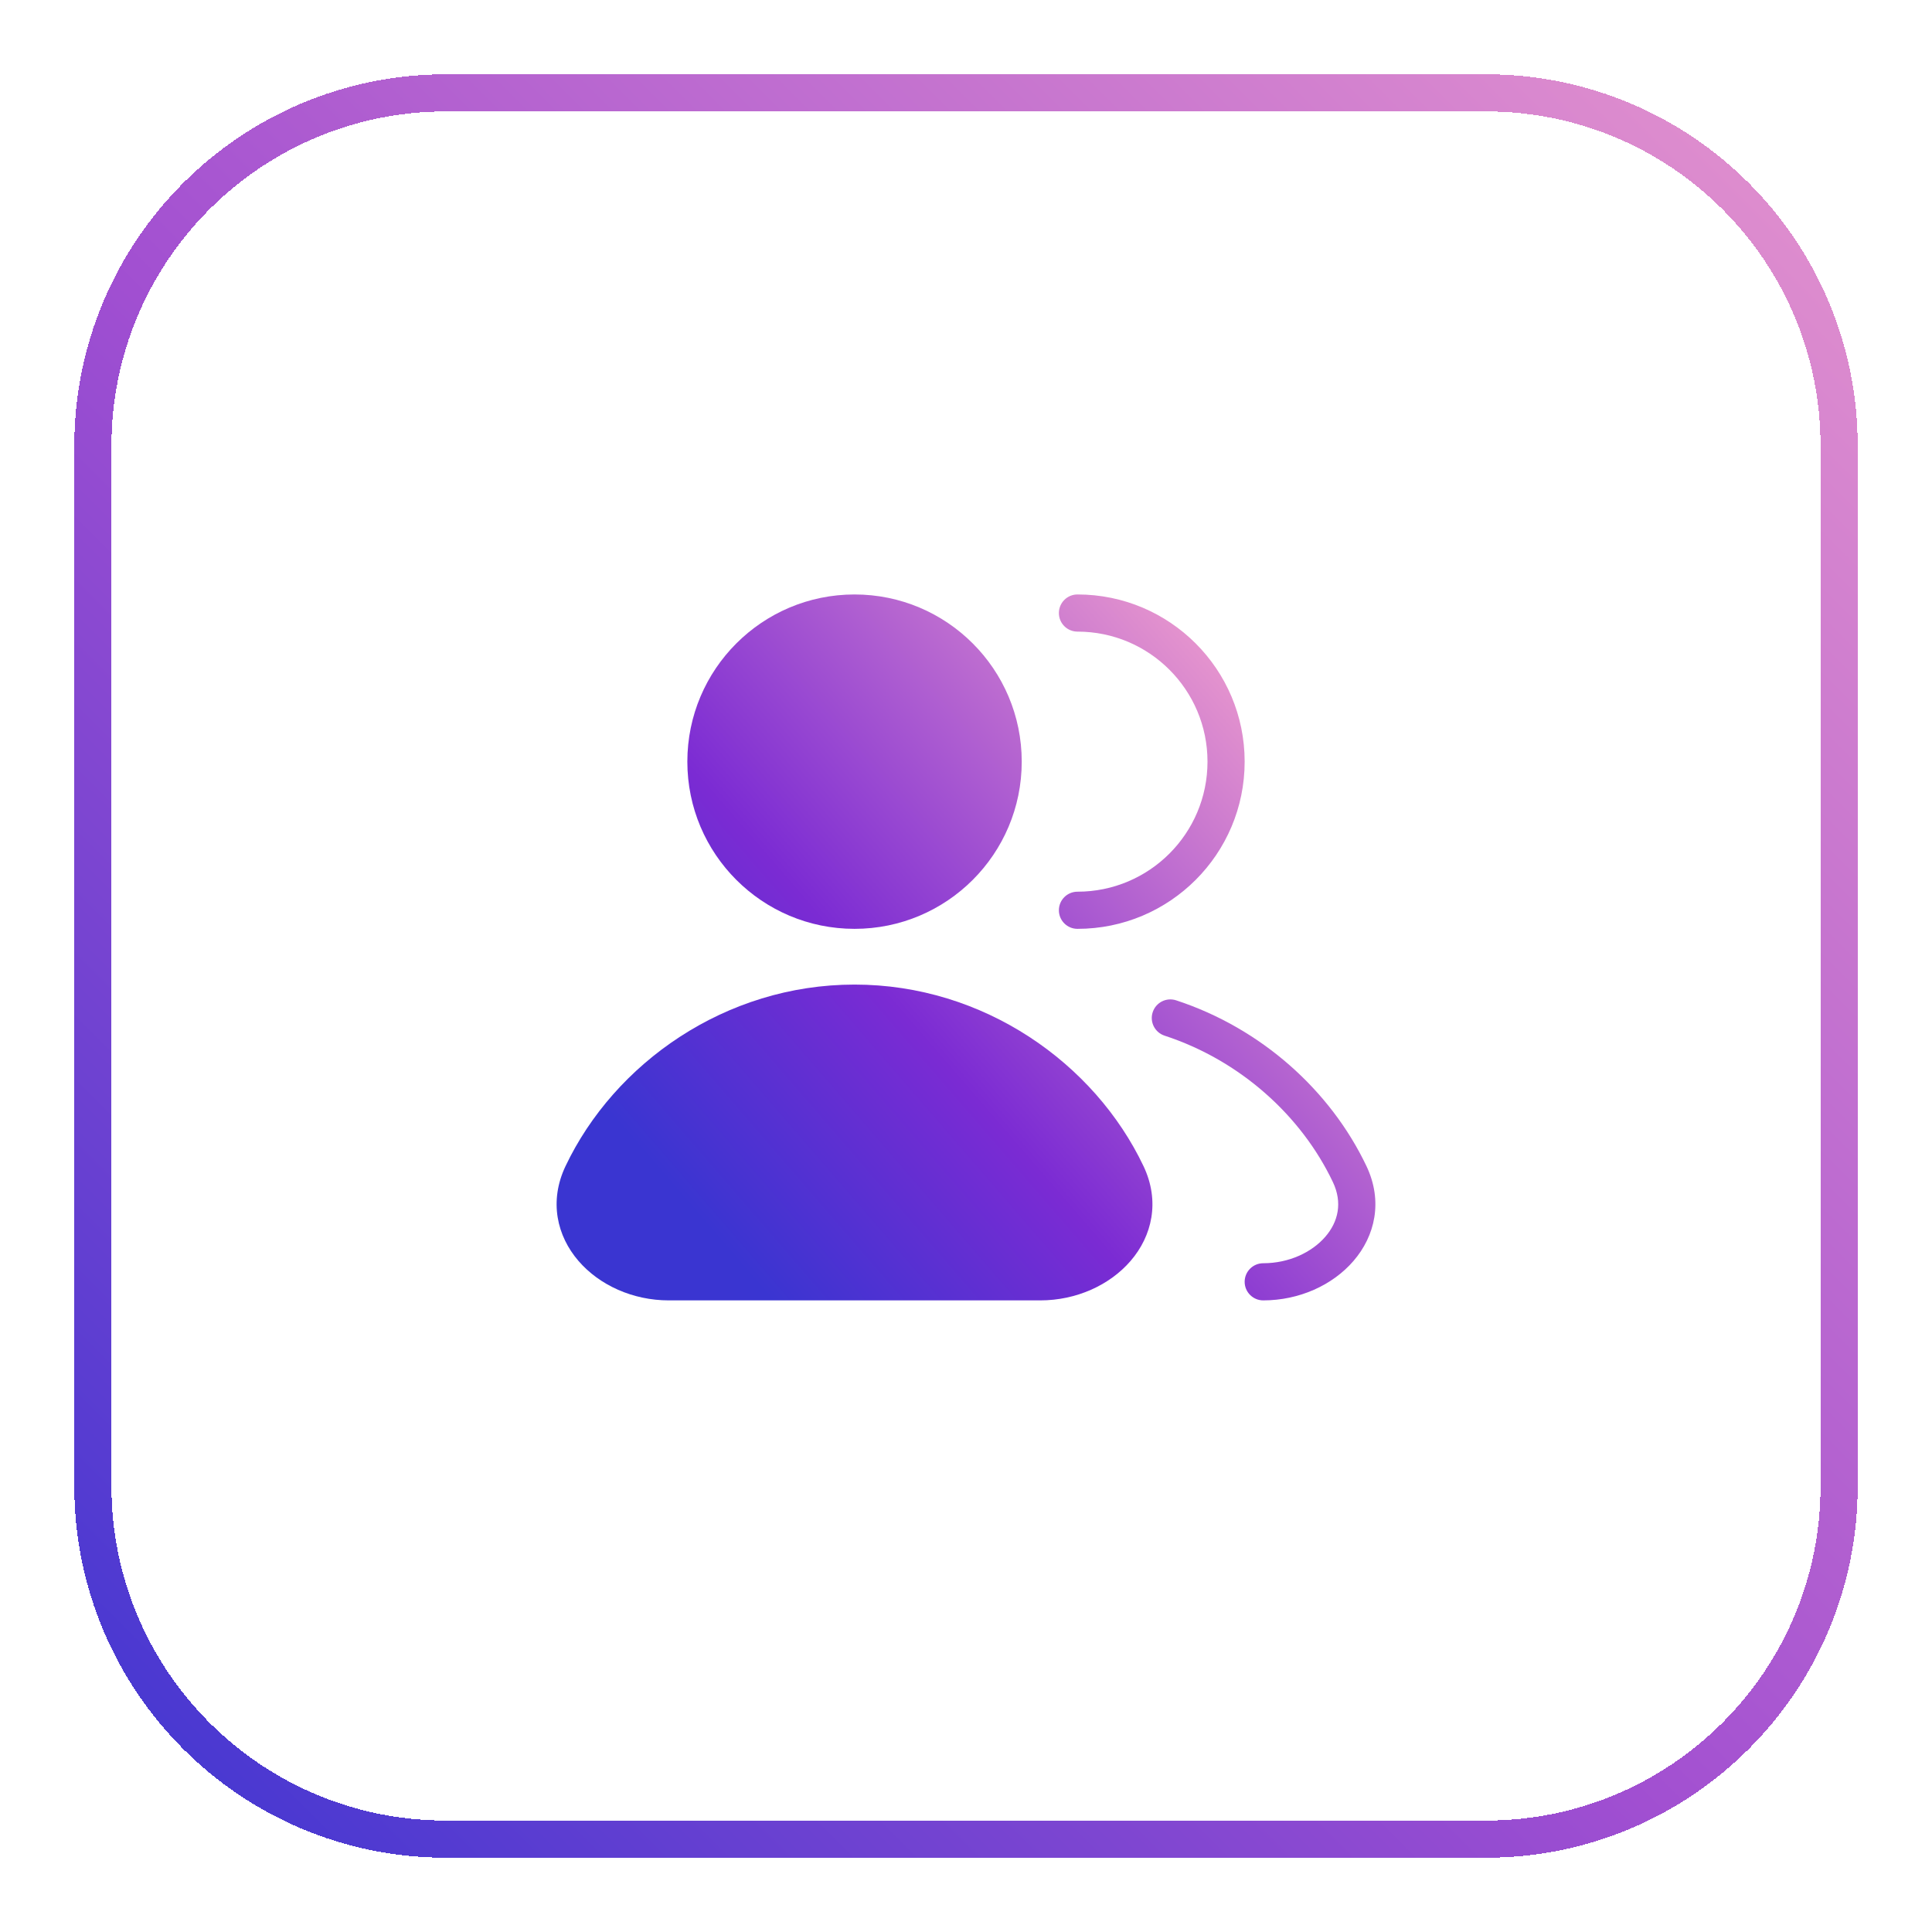
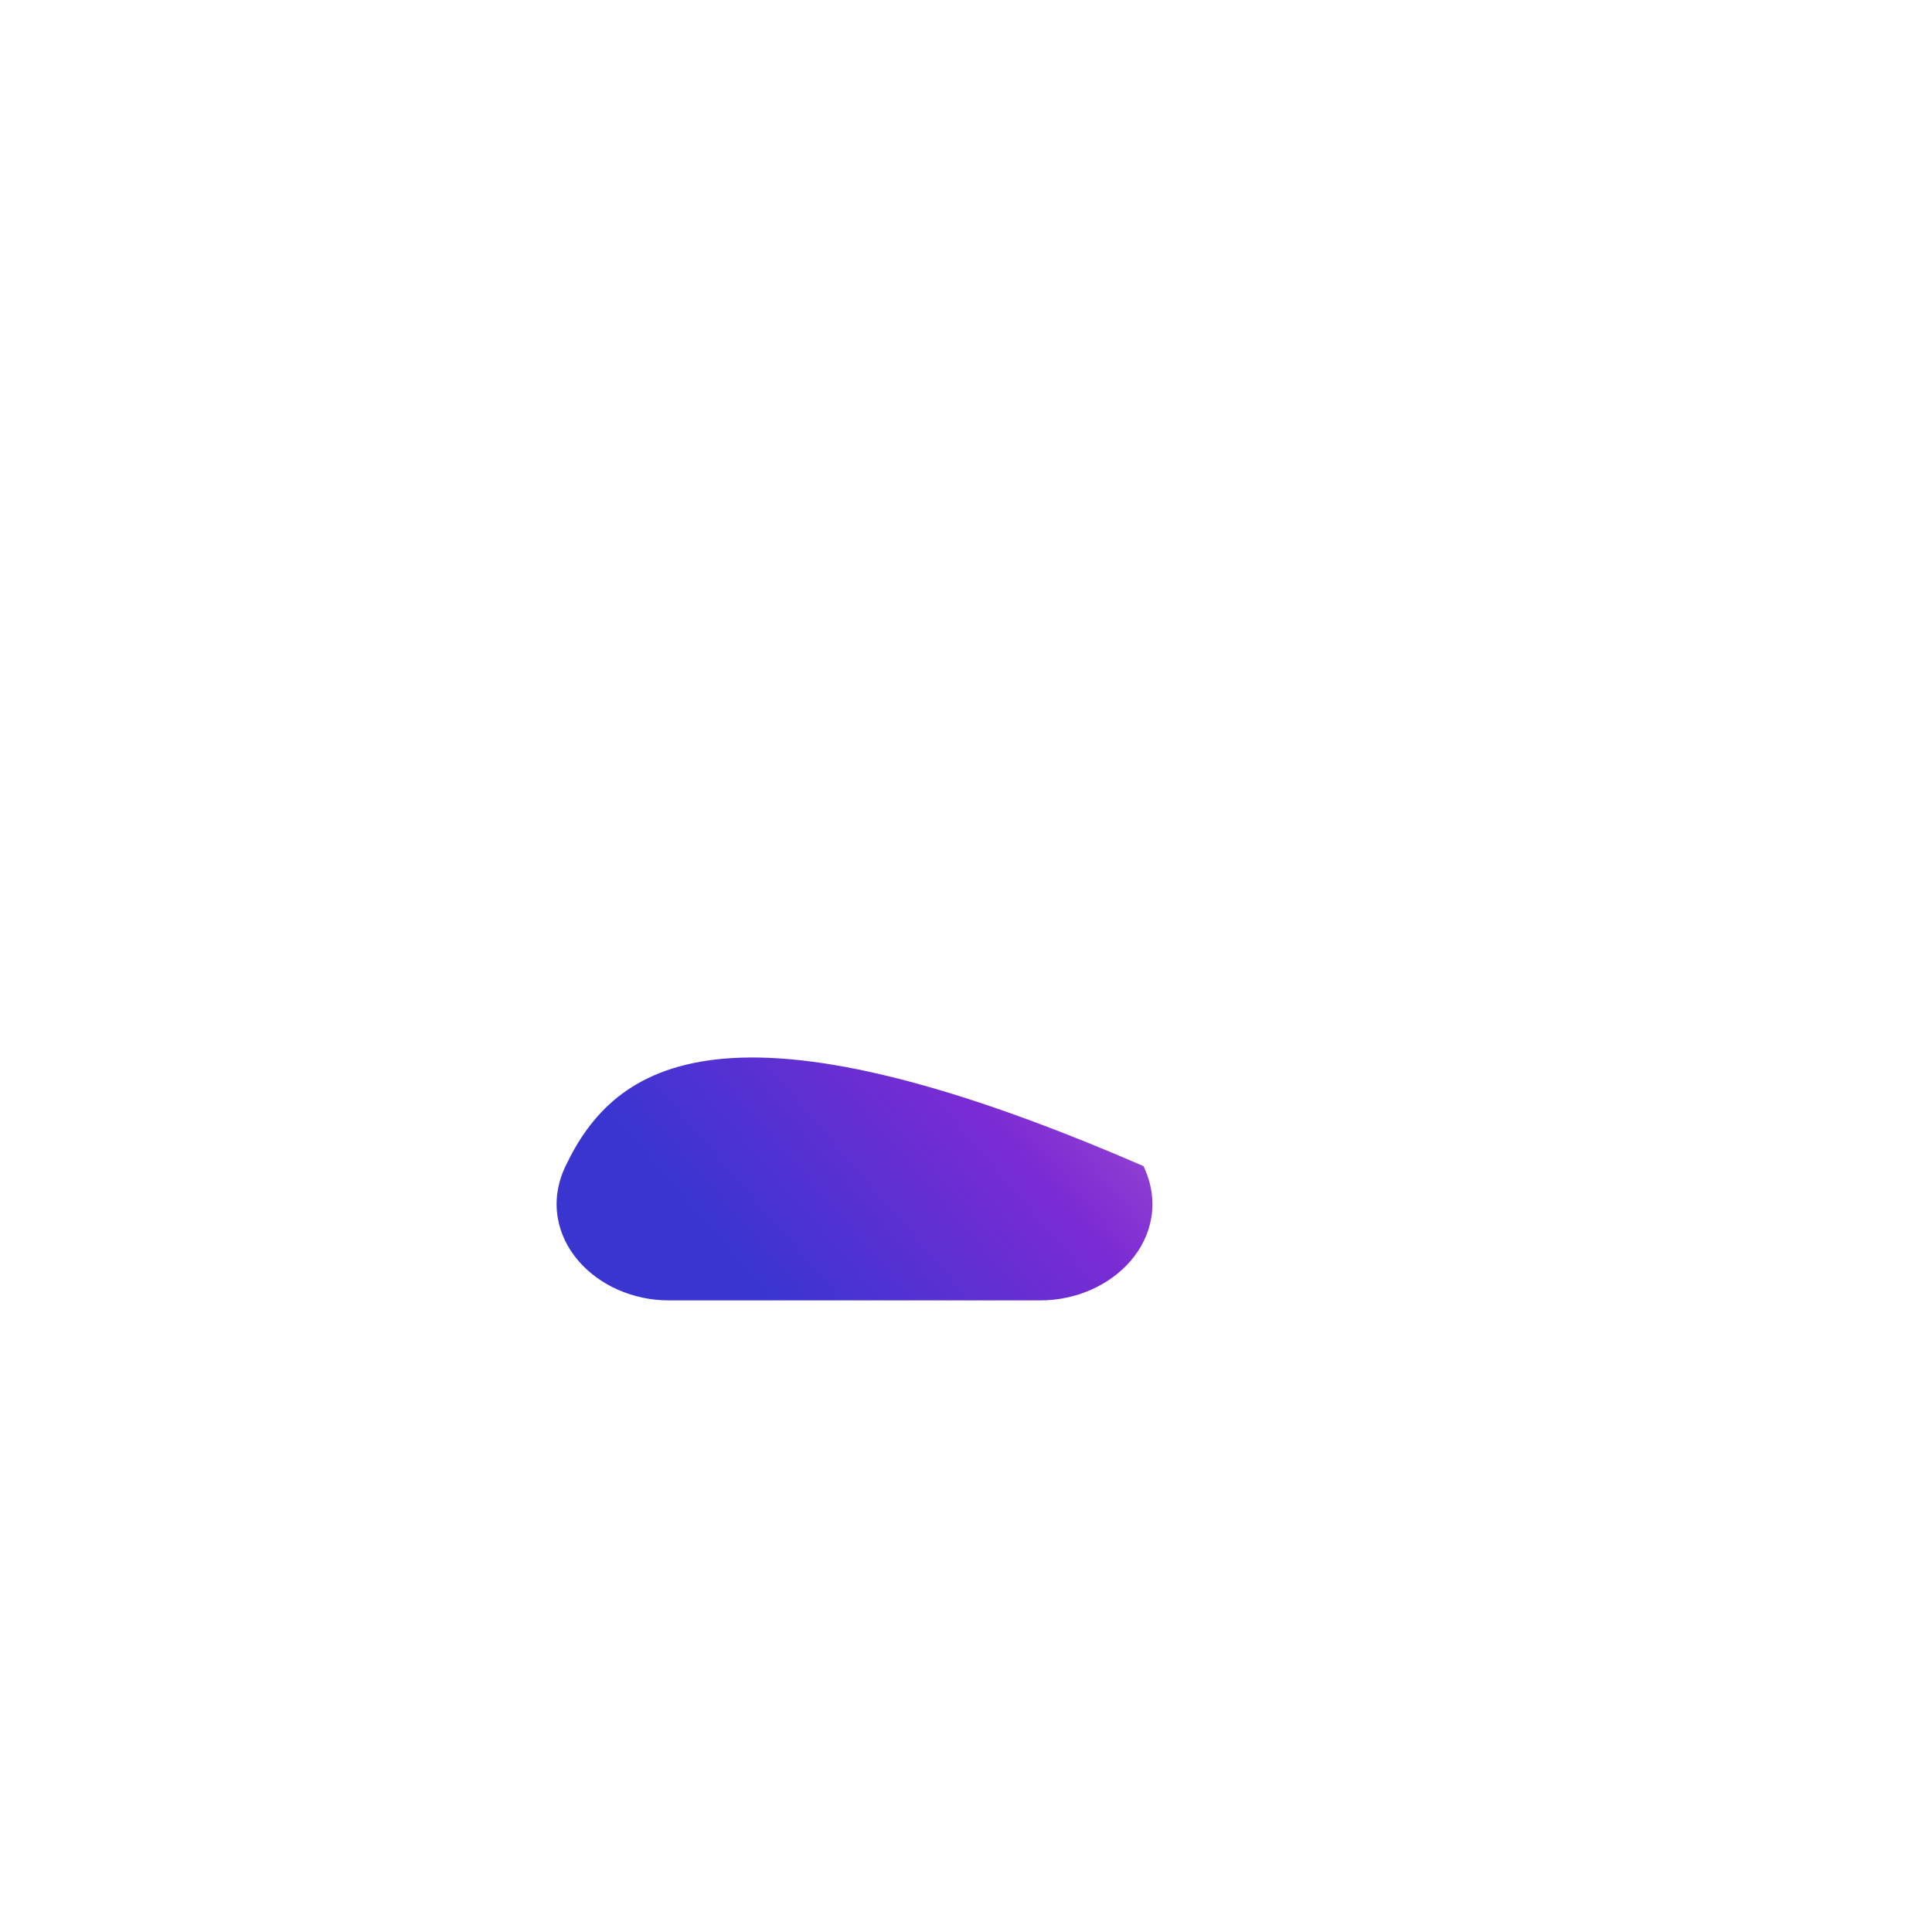
<svg xmlns="http://www.w3.org/2000/svg" width="52" height="52" viewBox="0 0 52 52" fill="none">
  <g filter="url(#filter0_d_9_427)">
-     <path d="M2.5 11C2.5 5.753 6.753 1.5 12 1.5H40C45.247 1.5 49.5 5.753 49.5 11V39C49.5 44.247 45.247 48.5 40 48.5H12C6.753 48.5 2.5 44.247 2.5 39V11Z" stroke="url(#paint0_linear_9_427)" shape-rendering="crispEdges" />
-     <path d="M27.5 19.5C27.5 17.015 25.485 15 23 15C20.515 15 18.5 17.015 18.5 19.5C18.5 21.985 20.515 24 23 24C25.485 24 27.5 21.985 27.5 19.5Z" fill="url(#paint1_linear_9_427)" />
-     <path d="M28 34C28.963 34 29.864 33.594 30.43 32.938C31.009 32.267 31.227 31.333 30.778 30.387C29.461 27.616 26.477 25.5 23 25.5C19.523 25.5 16.538 27.616 15.221 30.387C14.772 31.333 14.991 32.267 15.57 32.938C16.135 33.594 17.037 34 18 34H28Z" fill="url(#paint2_linear_9_427)" />
-     <path d="M31.025 26.244C31.111 25.981 31.393 25.838 31.656 25.924C33.948 26.675 35.811 28.351 36.779 30.387C37.228 31.333 37.009 32.267 36.43 32.938C35.865 33.594 34.963 34 34 34C33.724 34 33.5 33.776 33.5 33.5C33.5 33.224 33.724 33 34 33C34.694 33 35.311 32.705 35.673 32.285C36.021 31.882 36.137 31.367 35.875 30.816C35.026 29.029 33.378 27.54 31.345 26.875C31.082 26.789 30.939 26.506 31.025 26.244Z" fill="url(#paint3_linear_9_427)" />
-     <path d="M29 16C30.933 16 32.5 17.567 32.5 19.5C32.5 21.433 30.933 23 29 23C28.724 23 28.5 23.224 28.5 23.5C28.5 23.776 28.724 24 29 24C31.485 24 33.5 21.985 33.5 19.5C33.5 17.015 31.485 15 29 15C28.724 15 28.5 15.224 28.5 15.5C28.5 15.776 28.724 16 29 16Z" fill="url(#paint4_linear_9_427)" />
+     <path d="M28 34C28.963 34 29.864 33.594 30.43 32.938C31.009 32.267 31.227 31.333 30.778 30.387C19.523 25.5 16.538 27.616 15.221 30.387C14.772 31.333 14.991 32.267 15.57 32.938C16.135 33.594 17.037 34 18 34H28Z" fill="url(#paint2_linear_9_427)" />
  </g>
  <defs>
    <filter id="filter0_d_9_427" x="0" y="0" width="52" height="52" filterUnits="userSpaceOnUse" color-interpolation-filters="sRGB">
      <feFlood flood-opacity="0" result="BackgroundImageFix" />
      <feColorMatrix in="SourceAlpha" type="matrix" values="0 0 0 0 0 0 0 0 0 0 0 0 0 0 0 0 0 0 127 0" result="hardAlpha" />
      <feOffset dy="1" />
      <feGaussianBlur stdDeviation="1" />
      <feComposite in2="hardAlpha" operator="out" />
      <feColorMatrix type="matrix" values="0 0 0 0 0.063 0 0 0 0 0.094 0 0 0 0 0.157 0 0 0 0.05 0" />
      <feBlend mode="normal" in2="BackgroundImageFix" result="effect1_dropShadow_9_427" />
      <feBlend mode="normal" in="SourceGraphic" in2="effect1_dropShadow_9_427" result="shape" />
    </filter>
    <linearGradient id="paint0_linear_9_427" x1="2" y1="49" x2="50" y2="1" gradientUnits="userSpaceOnUse">
      <stop stop-color="#3C35D1" />
      <stop offset="0.455" stop-color="#A14FD1" />
      <stop offset="1" stop-color="#E594CE" />
    </linearGradient>
    <linearGradient id="paint1_linear_9_427" x1="37" y1="15" x2="15" y2="34" gradientUnits="userSpaceOnUse">
      <stop offset="0.15" stop-color="#E594CE" />
      <stop offset="0.585" stop-color="#7B2BD3" />
      <stop offset="0.85" stop-color="#3A35D1" />
    </linearGradient>
    <linearGradient id="paint2_linear_9_427" x1="37" y1="15" x2="15" y2="34" gradientUnits="userSpaceOnUse">
      <stop offset="0.15" stop-color="#E594CE" />
      <stop offset="0.585" stop-color="#7B2BD3" />
      <stop offset="0.85" stop-color="#3A35D1" />
    </linearGradient>
    <linearGradient id="paint3_linear_9_427" x1="37" y1="15" x2="15" y2="34" gradientUnits="userSpaceOnUse">
      <stop offset="0.15" stop-color="#E594CE" />
      <stop offset="0.585" stop-color="#7B2BD3" />
      <stop offset="0.85" stop-color="#3A35D1" />
    </linearGradient>
    <linearGradient id="paint4_linear_9_427" x1="37" y1="15" x2="15" y2="34" gradientUnits="userSpaceOnUse">
      <stop offset="0.15" stop-color="#E594CE" />
      <stop offset="0.585" stop-color="#7B2BD3" />
      <stop offset="0.85" stop-color="#3A35D1" />
    </linearGradient>
  </defs>
</svg>